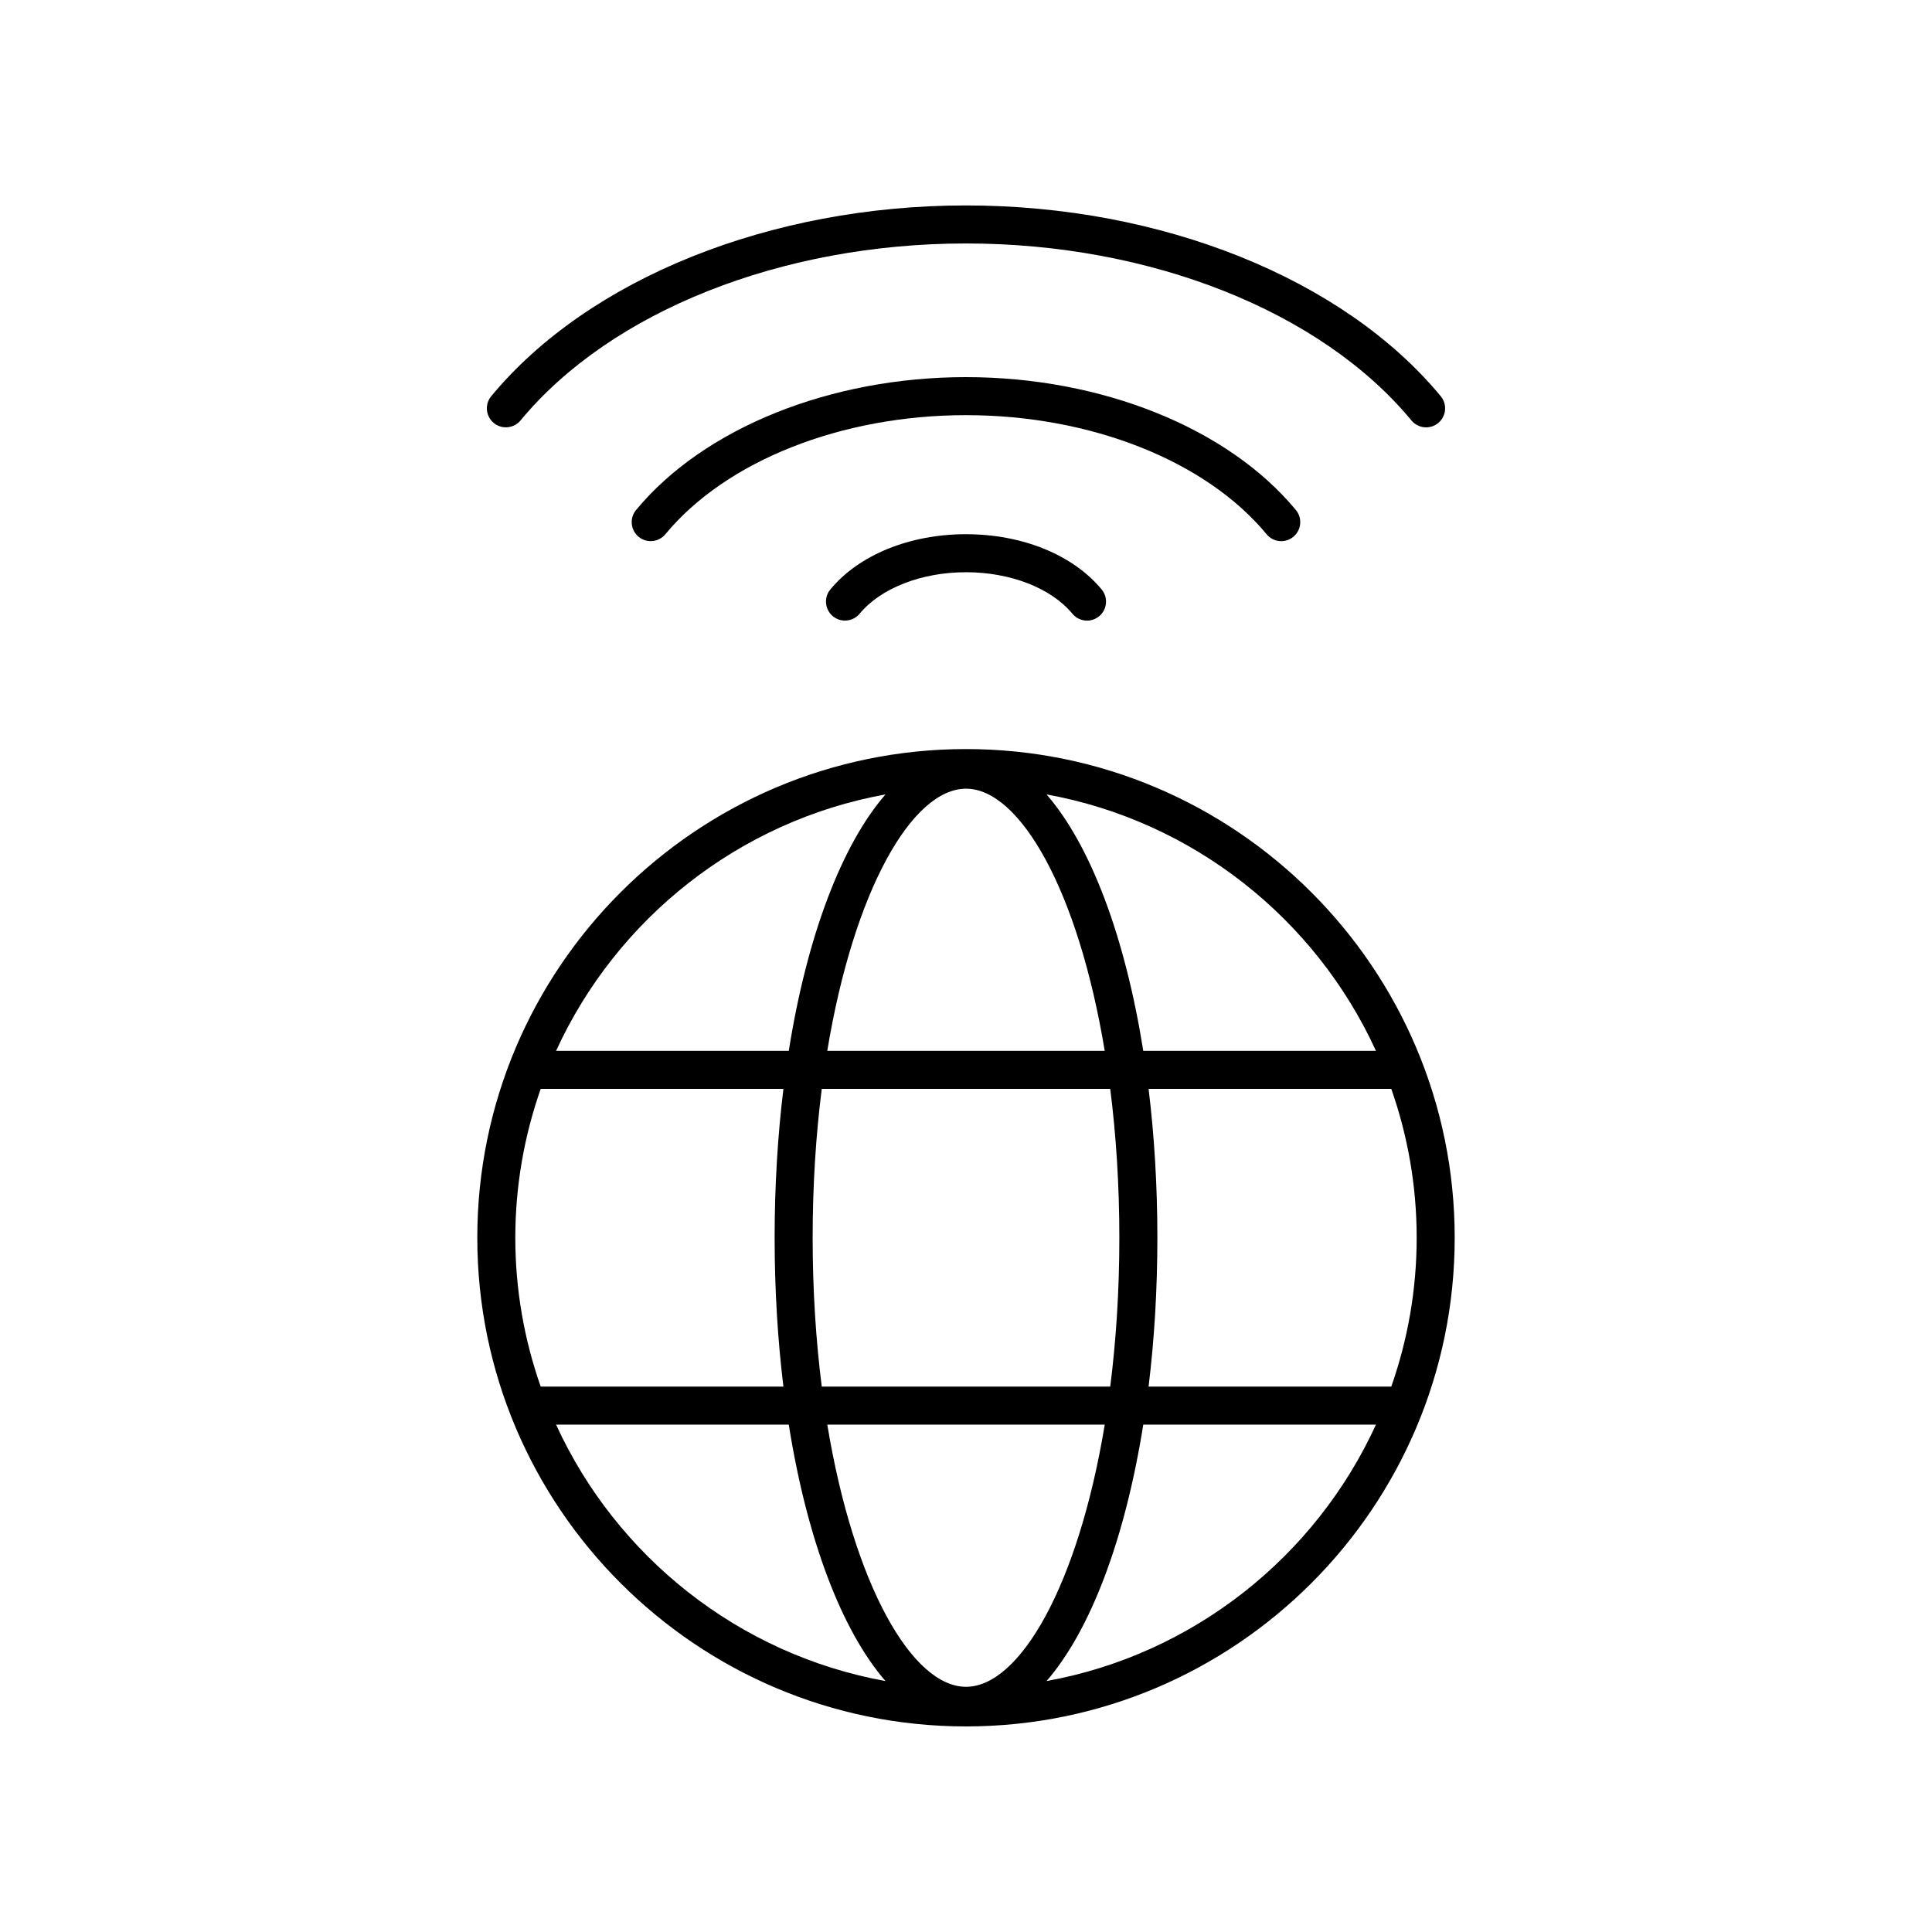
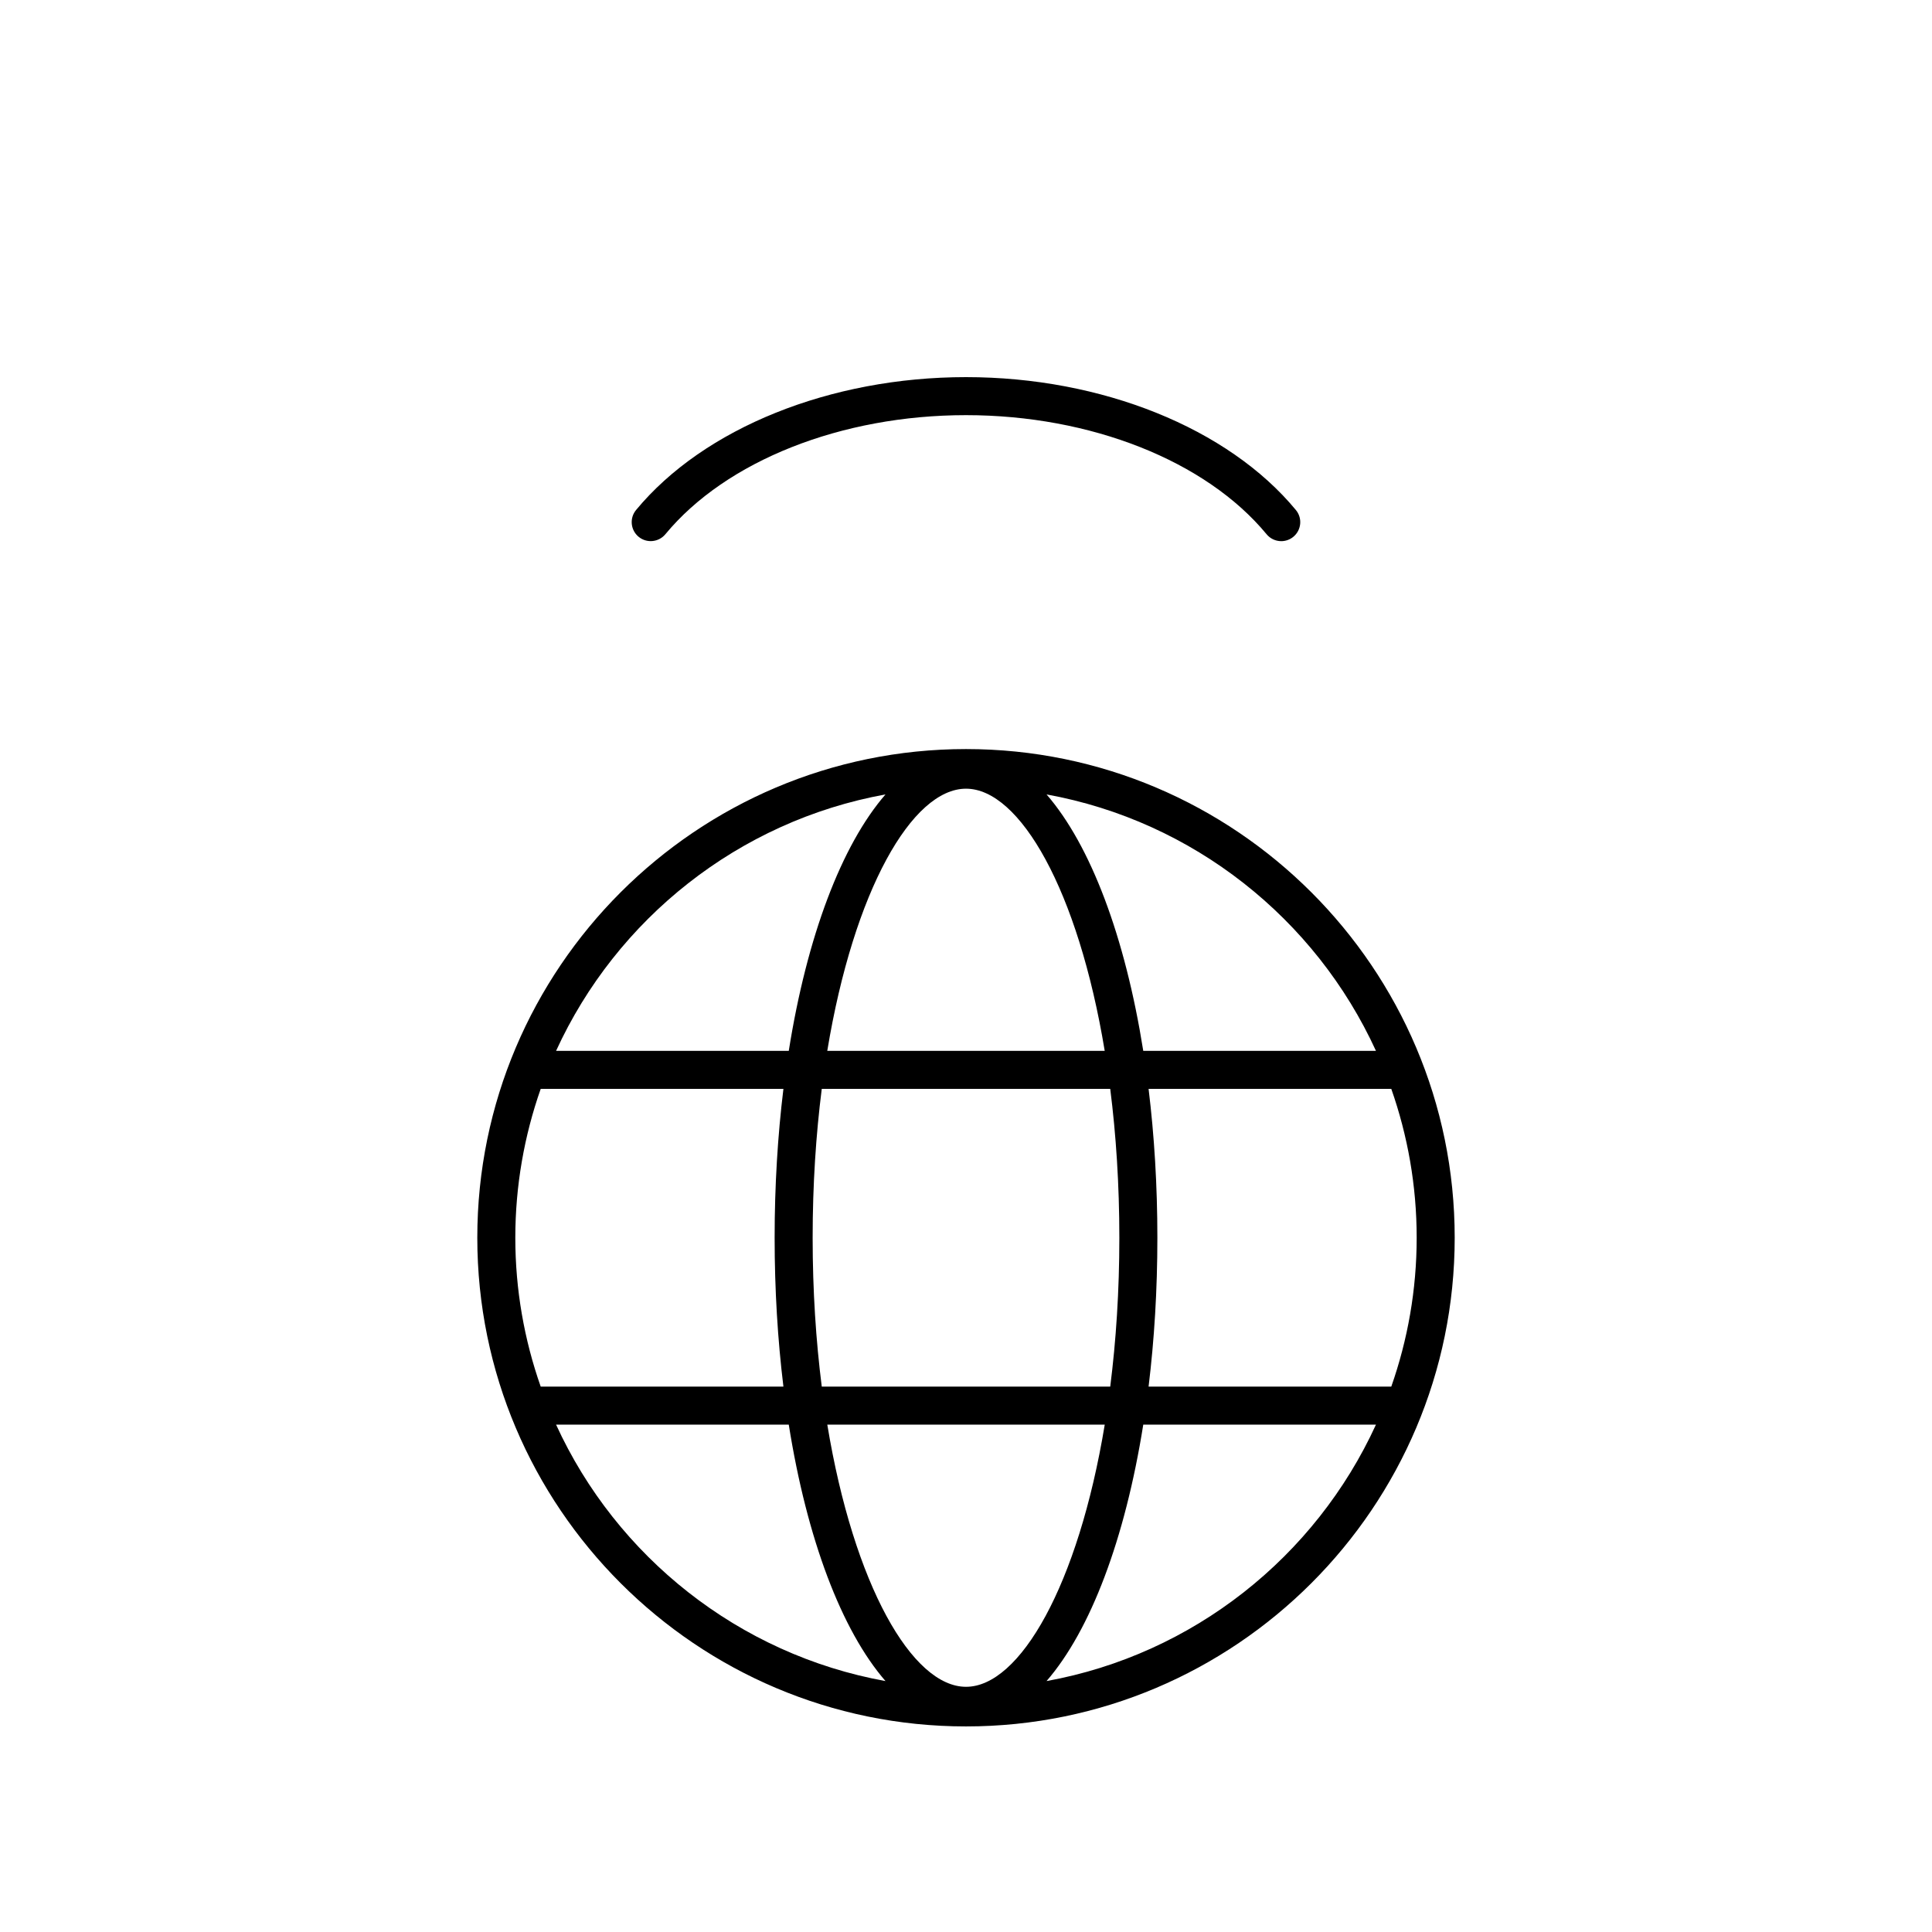
<svg xmlns="http://www.w3.org/2000/svg" fill="#000000" width="800px" height="800px" version="1.1" viewBox="144 144 512 512">
  <g>
    <path d="m479.66 285.58c0.992 1.207 2.434 1.832 3.887 1.832 1.125 0 2.269-0.379 3.203-1.156 2.144-1.77 2.449-4.949 0.676-7.09-17.965-21.727-51.465-35.223-87.43-35.223s-69.465 13.496-87.43 35.211c-1.777 2.144-1.473 5.324 0.668 7.094 2.144 1.777 5.328 1.461 7.094-0.668 16.098-19.469 46.629-31.562 79.664-31.562 33.047 0.004 63.57 12.094 79.668 31.562z" />
-     <path d="m400 285.57c-14.926 0-28.367 5.477-35.949 14.641-1.777 2.144-1.473 5.324 0.668 7.094 2.148 1.777 5.324 1.461 7.094-0.668 5.609-6.781 16.406-10.992 28.188-10.992 11.785 0 22.582 4.211 28.188 10.992 0.992 1.207 2.434 1.832 3.887 1.832 1.125 0 2.262-0.379 3.203-1.156 2.144-1.77 2.449-4.945 0.676-7.09-7.586-9.18-21.023-14.652-35.953-14.652z" />
-     <path d="m518.05 255.43c0.992 1.199 2.434 1.824 3.887 1.824 1.125 0 2.269-0.379 3.207-1.156 2.141-1.77 2.445-4.949 0.668-7.094-25.789-31.188-74-50.562-125.82-50.562-51.812 0-100.02 19.371-125.81 50.555-1.777 2.144-1.473 5.324 0.668 7.094 2.144 1.777 5.328 1.461 7.094-0.668 23.926-28.93 69.156-46.902 118.05-46.902 48.898-0.004 94.133 17.973 118.06 46.91z" />
+     <path d="m400 285.57z" />
    <path d="m400 601.52c71.414 0 129.51-58.094 129.51-129.51 0-71.41-58.094-129.5-129.51-129.5s-129.51 58.094-129.51 129.5c-0.004 71.41 58.094 129.51 129.51 129.51zm-112.71-168.95h64.324c-1.512 12.387-2.328 25.629-2.328 39.445 0 13.82 0.816 27.059 2.328 39.449l-64.324-0.004c-4.34-12.359-6.727-25.625-6.727-39.449 0.004-13.82 2.391-27.086 6.727-39.441zm112.71-79.559c14.266 0 29.73 26.934 36.762 69.48h-73.527c7.031-42.547 22.5-69.48 36.766-69.48zm38.223 79.559c1.539 12.148 2.414 25.355 2.414 39.445s-0.875 27.301-2.414 39.449l-76.449-0.004c-1.535-12.148-2.414-25.359-2.414-39.449 0-14.086 0.875-27.297 2.414-39.445zm81.211 39.441c0 13.82-2.387 27.09-6.727 39.449h-64.32c1.512-12.391 2.328-25.629 2.328-39.449 0-13.816-0.816-27.055-2.328-39.445h64.32c4.34 12.359 6.727 25.625 6.727 39.445zm-119.43 119.01c-14.266 0-29.73-26.934-36.762-69.48h73.527c-7.035 42.547-22.5 69.48-36.766 69.48zm-108.64-69.48h61.668c4.82 30.316 13.98 54.531 25.633 67.961-38.906-7.051-71.293-32.992-87.301-67.961zm129.98 67.961c11.652-13.43 20.812-37.645 25.633-67.961h61.668c-16.008 34.969-48.395 60.91-87.301 67.961zm87.301-167.01h-61.668c-4.816-30.316-13.98-54.531-25.633-67.961 38.906 7.051 71.297 32.992 87.301 67.961zm-129.98-67.961c-11.652 13.43-20.812 37.645-25.633 67.961h-61.668c16.008-34.969 48.395-60.91 87.301-67.961z" />
  </g>
</svg>